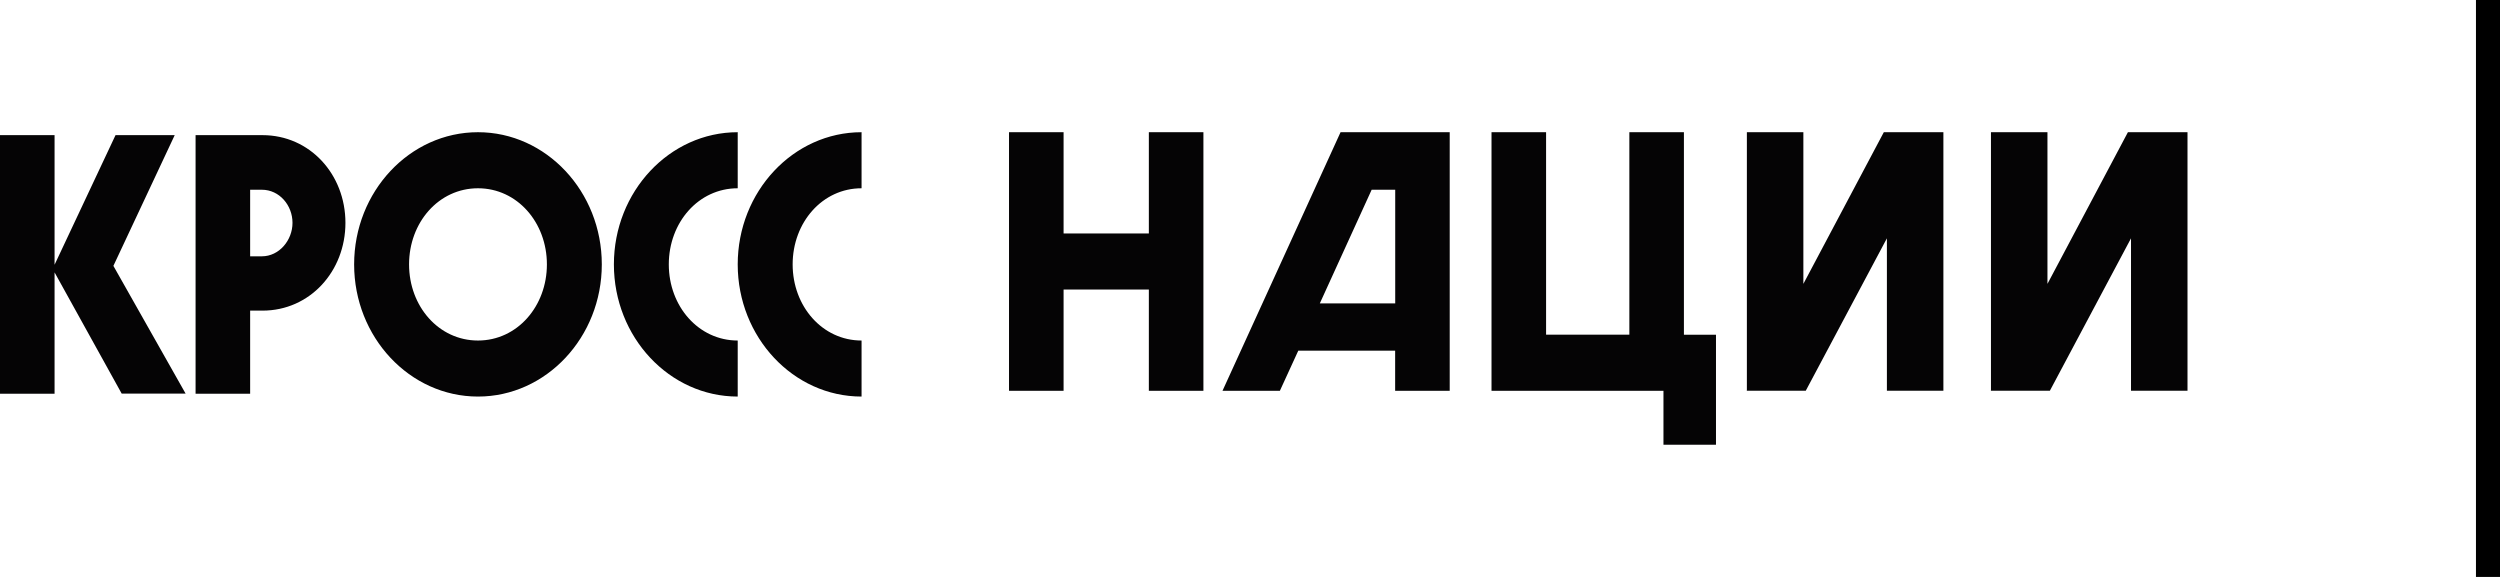
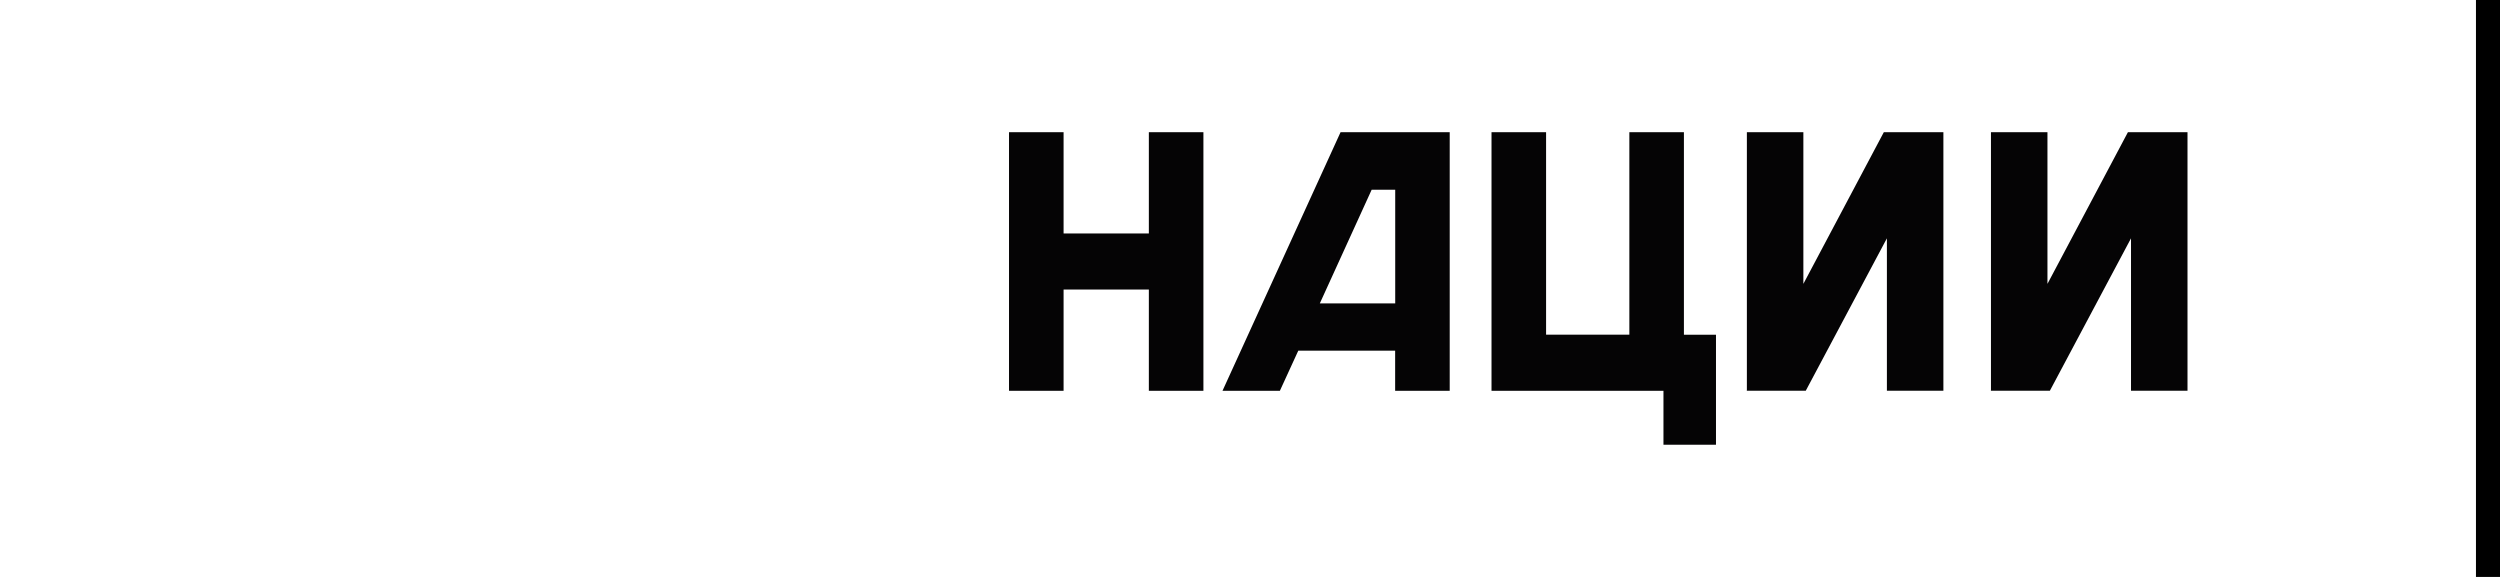
<svg xmlns="http://www.w3.org/2000/svg" width="104" height="24" viewBox="0 0 104 24" fill="none">
-   <path d="M2.27 11.331L5.063 16.375H7.722L4.717 11.06L7.268 5.622H4.806L2.27 11.014V5.622H0V16.378H2.27V11.331ZM30.689 16.497V14.166C29.059 14.166 27.822 12.742 27.822 10.999C27.822 9.255 29.056 7.832 30.689 7.832V5.5C27.851 5.5 25.538 7.969 25.538 10.999C25.538 14.028 27.851 16.497 30.689 16.497ZM35.841 16.497V14.166C34.21 14.166 32.974 12.742 32.974 10.999C32.974 9.255 34.208 7.832 35.841 7.832V5.5C33.002 5.5 30.689 7.969 30.689 10.999C30.689 14.028 33.002 16.497 35.841 16.497ZM19.884 7.832C21.517 7.832 22.751 9.255 22.751 10.999C22.751 12.742 21.517 14.166 19.884 14.166C18.25 14.166 17.017 12.742 17.017 10.999C17.017 9.255 18.25 7.832 19.884 7.832ZM19.884 16.497C22.722 16.497 25.035 14.028 25.035 10.999C25.035 7.969 22.722 5.5 19.884 5.5C17.045 5.5 14.732 7.969 14.732 10.999C14.732 14.028 17.045 16.497 19.884 16.497ZM10.406 7.893H10.891C11.628 7.893 12.168 8.545 12.168 9.27C12.168 9.996 11.614 10.663 10.891 10.663H10.406V7.893ZM10.406 12.922H10.92C12.893 12.922 14.37 11.285 14.37 9.27C14.37 7.256 12.893 5.622 10.92 5.622H8.136V16.378H10.406V12.922Z" fill="#050405" />
  <path d="M88.521 5.5L85.174 11.809V5.5H82.824V16.238L82.816 16.254H85.275L88.65 9.914V16.254H91V5.5H88.521ZM78.367 5.5L75.02 11.809V5.5H72.67V16.238L72.661 16.254H75.12L78.495 9.914V16.254H80.845V5.5H78.367ZM70.051 5.5H67.781V13.922H64.317V5.5H62.047V16.257H69.2V18.5H71.385V13.925H70.051V5.5ZM58.041 7.893V12.62H54.905L57.061 7.893H58.041ZM53.243 16.257L54.008 14.589H58.038V16.257H60.308V5.5H55.767L50.856 16.257H53.243ZM47.792 9.712H44.245V5.5H41.975V16.257H44.245V12.044H47.792V16.257H50.062V5.5H47.792V9.712Z" fill="#050405" />
  <line x1="103.5" y1="2.18558e-08" x2="103.5" y2="24" stroke="black" />
</svg>